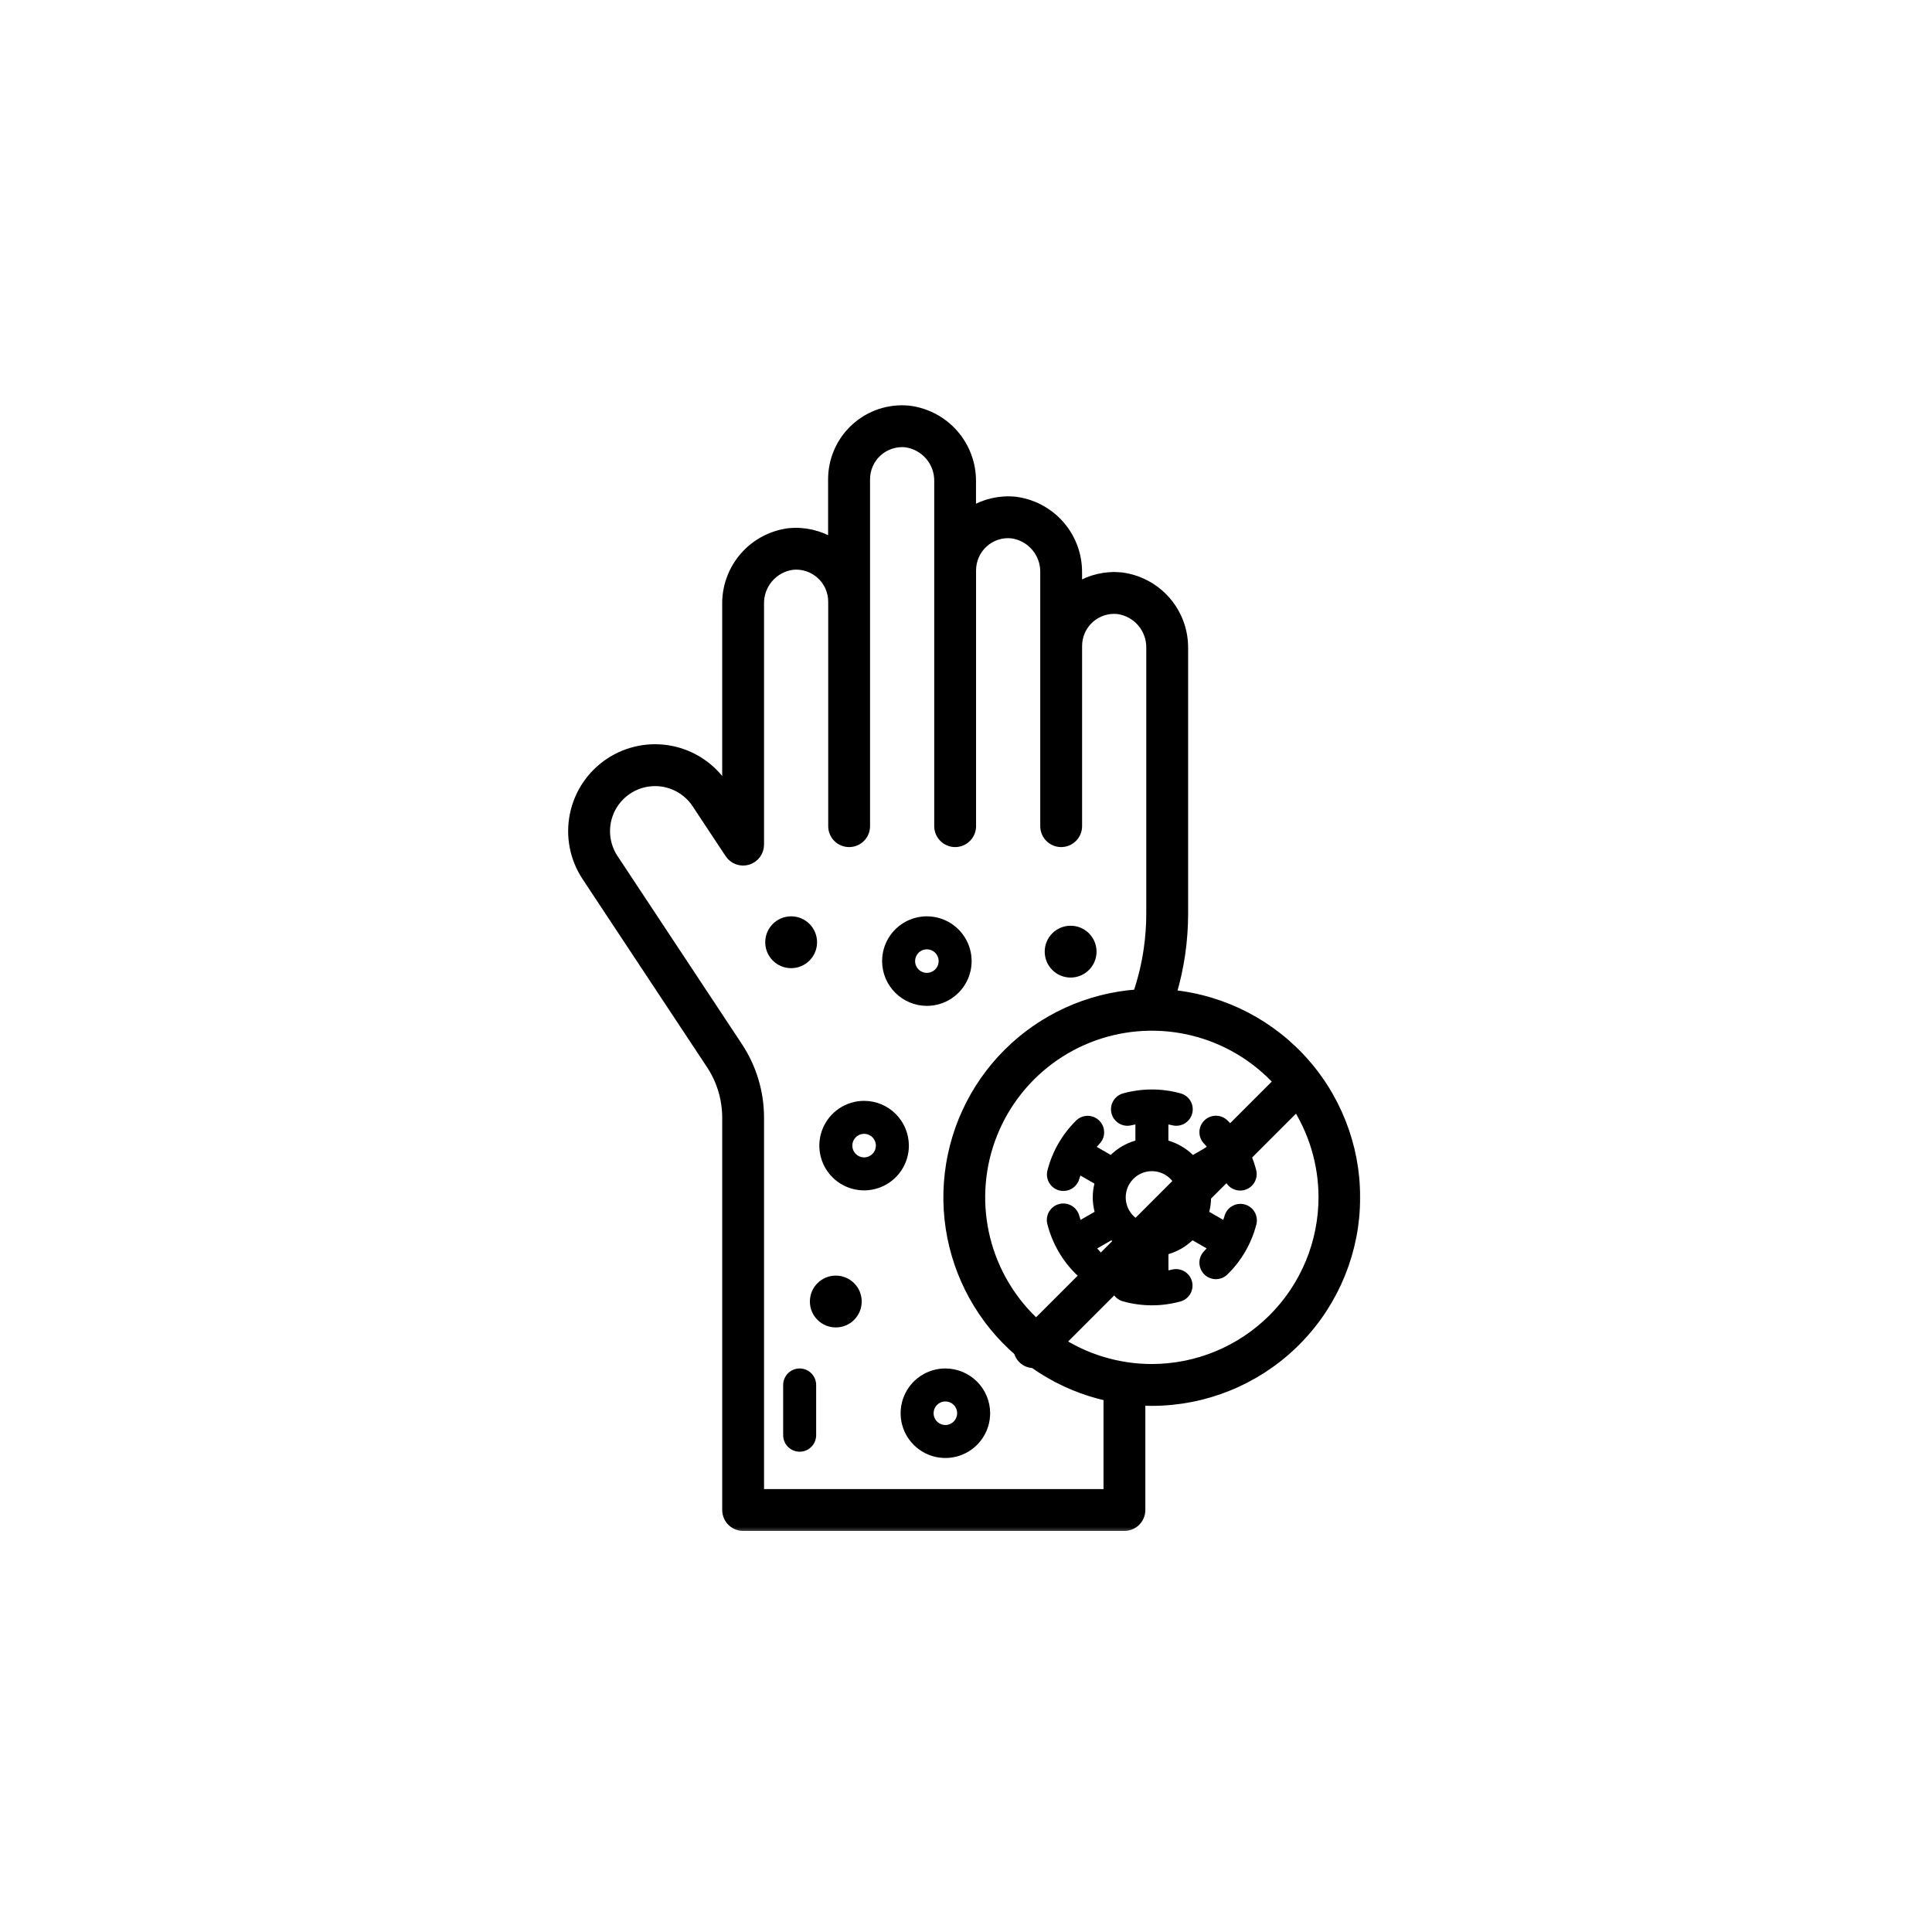
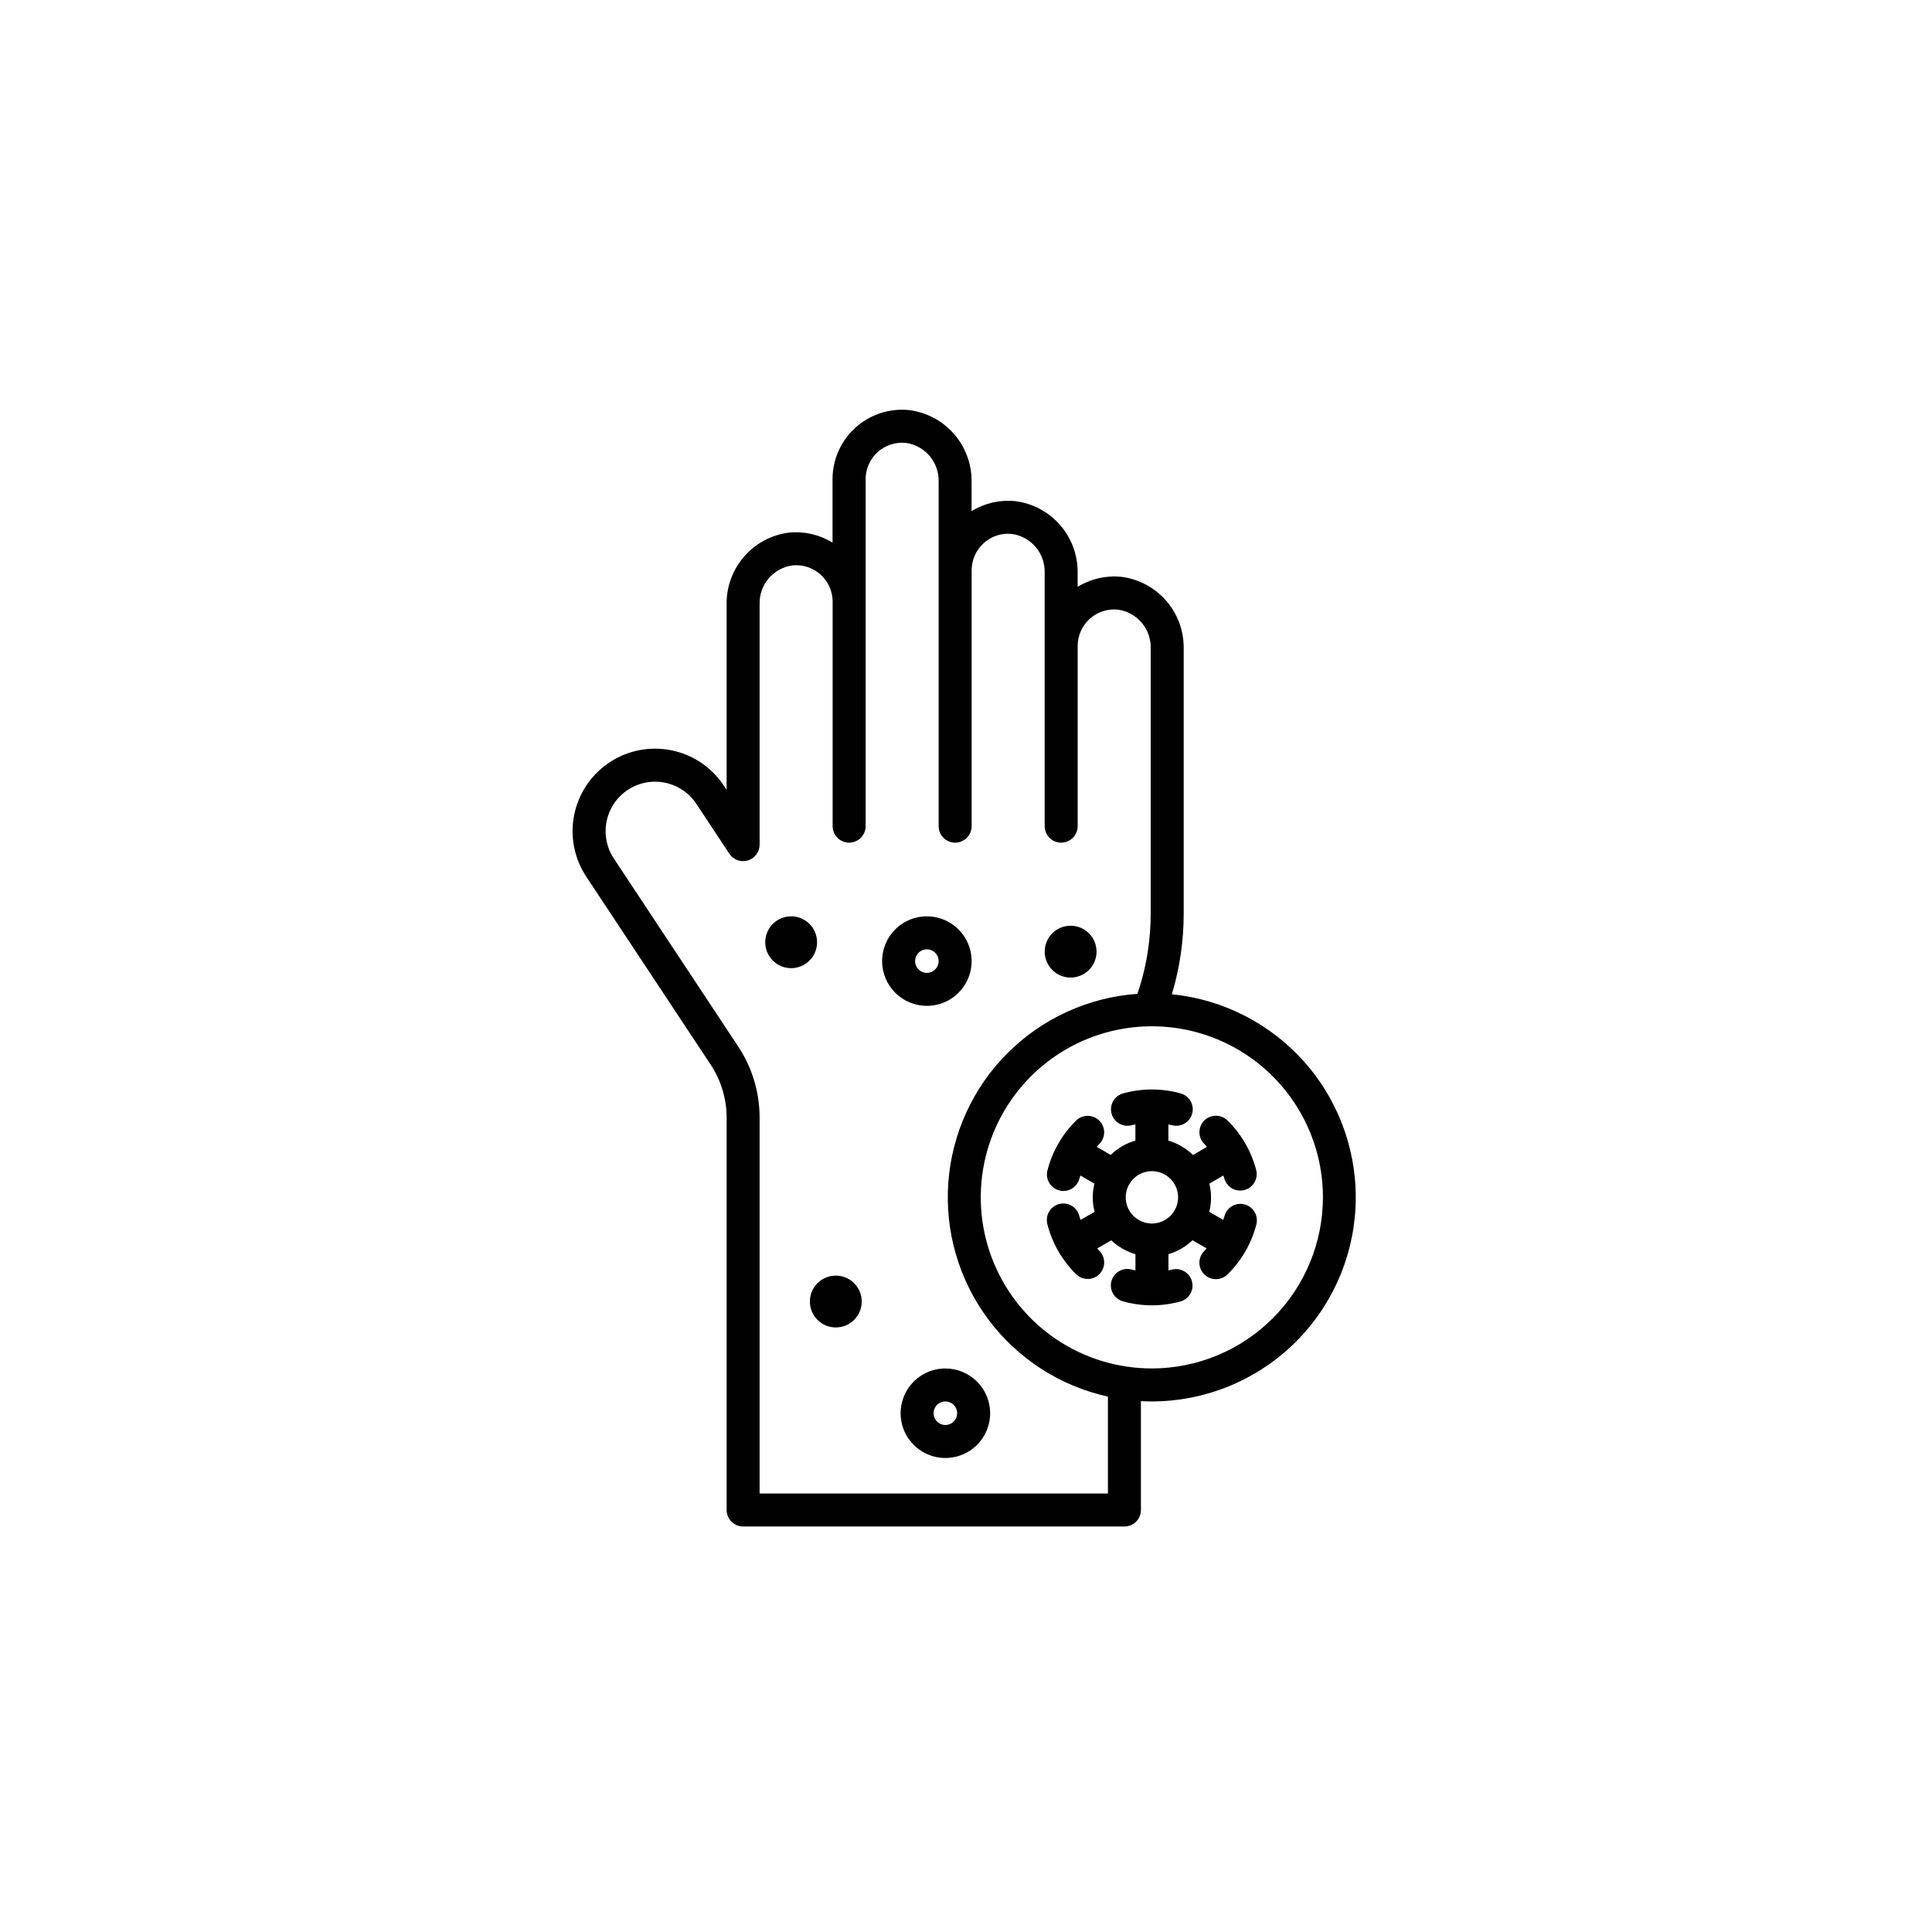
<svg xmlns="http://www.w3.org/2000/svg" width="134" height="134" viewBox="0 0 134 134" fill="none">
-   <path d="M55.463 94.914C55.16 94.914 54.869 95.035 54.654 95.249C54.44 95.464 54.319 95.755 54.319 96.058V99.544C54.319 99.847 54.439 100.138 54.654 100.353C54.868 100.567 55.159 100.688 55.463 100.688C55.766 100.688 56.057 100.567 56.272 100.353C56.486 100.138 56.607 99.847 56.607 99.544V96.058C56.606 95.755 56.486 95.464 56.272 95.249C56.057 95.035 55.766 94.914 55.463 94.914Z" fill="black" />
  <mask id="path-2-outside-1_893_31256" maskUnits="userSpaceOnUse" x="38.713" y="27.418" width="56" height="79" fill="black">
-     <rect fill="white" x="38.713" y="27.418" width="56" height="79" />
    <path d="M81.278 68.961C81.554 68.043 81.761 67.105 81.899 66.156C82.032 65.228 82.099 64.292 82.099 63.354V44.96C82.111 43.744 81.674 42.566 80.871 41.651C80.069 40.737 78.957 40.151 77.75 40.004C76.698 39.904 75.643 40.148 74.743 40.701V39.711C74.754 38.495 74.317 37.317 73.515 36.403C72.712 35.488 71.601 34.902 70.394 34.755C69.342 34.654 68.286 34.899 67.387 35.453V33.397C67.398 32.181 66.961 31.003 66.158 30.088C65.356 29.174 64.245 28.588 63.037 28.441C62.368 28.375 61.693 28.449 61.055 28.659C60.416 28.87 59.829 29.211 59.331 29.662C58.832 30.113 58.433 30.663 58.16 31.276C57.886 31.89 57.744 32.555 57.743 33.227V37.635C56.843 37.082 55.787 36.838 54.736 36.938C53.53 37.087 52.421 37.675 51.621 38.589C50.821 39.503 50.385 40.68 50.397 41.895V54.78L50.205 54.491C49.368 53.226 48.063 52.344 46.576 52.041C45.09 51.738 43.544 52.038 42.278 52.875C41.013 53.712 40.131 55.017 39.828 56.504C39.525 57.991 39.825 59.537 40.662 60.802L49.287 73.837C50.013 74.932 50.4 76.218 50.398 77.532V104.731C50.398 105.034 50.519 105.325 50.733 105.54C50.948 105.754 51.239 105.875 51.542 105.875H77.988C78.291 105.875 78.582 105.754 78.797 105.54C79.011 105.325 79.132 105.034 79.132 104.731V97.18C79.384 97.194 79.637 97.201 79.893 97.201C83.524 97.198 87.015 95.799 89.644 93.293C92.273 90.788 93.838 87.368 94.016 83.741C94.194 80.114 92.971 76.557 90.6 73.807C88.229 71.056 84.891 69.322 81.278 68.963V68.961ZM76.844 103.587H52.685V77.532C52.688 75.769 52.169 74.044 51.194 72.574L42.572 59.54C42.071 58.781 41.891 57.853 42.073 56.962C42.255 56.07 42.784 55.287 43.544 54.785C44.303 54.283 45.23 54.104 46.122 54.286C47.014 54.468 47.797 54.997 48.299 55.756L50.586 59.214C50.722 59.419 50.92 59.575 51.151 59.659C51.383 59.743 51.635 59.749 51.87 59.679C52.106 59.608 52.312 59.463 52.459 59.265C52.606 59.068 52.685 58.828 52.685 58.583V41.895C52.669 41.246 52.892 40.614 53.313 40.12C53.733 39.625 54.321 39.303 54.963 39.215C55.315 39.179 55.67 39.217 56.005 39.327C56.341 39.437 56.65 39.616 56.912 39.852C57.175 40.088 57.385 40.377 57.529 40.699C57.673 41.022 57.748 41.371 57.75 41.724V57.301C57.75 57.605 57.87 57.896 58.085 58.11C58.299 58.325 58.59 58.445 58.894 58.445C59.197 58.445 59.488 58.325 59.703 58.11C59.917 57.896 60.038 57.605 60.038 57.301V33.233C60.038 32.88 60.113 32.53 60.257 32.207C60.401 31.884 60.61 31.595 60.873 31.358C61.136 31.121 61.445 30.941 61.781 30.831C62.117 30.721 62.472 30.683 62.824 30.718C63.467 30.807 64.055 31.129 64.475 31.623C64.896 32.118 65.119 32.749 65.103 33.398V57.301C65.103 57.605 65.224 57.896 65.439 58.11C65.653 58.325 65.944 58.445 66.247 58.445C66.551 58.445 66.842 58.325 67.056 58.11C67.271 57.896 67.391 57.605 67.391 57.301V39.554C67.392 39.201 67.466 38.852 67.608 38.529C67.751 38.206 67.96 37.916 68.221 37.678C68.483 37.438 68.793 37.257 69.13 37.145C69.467 37.034 69.825 36.996 70.178 37.033C70.821 37.121 71.409 37.443 71.829 37.938C72.249 38.432 72.473 39.064 72.457 39.713V57.301C72.457 57.605 72.578 57.896 72.792 58.11C73.007 58.325 73.298 58.445 73.601 58.445C73.904 58.445 74.195 58.325 74.41 58.11C74.624 57.896 74.745 57.605 74.745 57.301V44.803C74.745 44.449 74.819 44.099 74.962 43.775C75.106 43.451 75.316 43.161 75.578 42.924C75.841 42.686 76.15 42.506 76.487 42.395C76.823 42.285 77.179 42.246 77.532 42.282C78.174 42.37 78.762 42.692 79.183 43.187C79.603 43.681 79.827 44.313 79.811 44.962V63.354C79.811 64.184 79.751 65.013 79.633 65.834C79.482 66.888 79.232 67.925 78.888 68.932C75.495 69.172 72.302 70.627 69.893 73.03C67.485 75.432 66.023 78.622 65.775 82.015C65.526 85.408 66.509 88.776 68.542 91.504C70.574 94.231 73.522 96.135 76.844 96.867V103.587ZM79.89 94.913C77.543 94.913 75.249 94.218 73.297 92.914C71.346 91.61 69.825 89.757 68.927 87.588C68.029 85.42 67.794 83.034 68.251 80.732C68.709 78.43 69.84 76.316 71.499 74.656C73.159 72.996 75.273 71.866 77.575 71.409C79.877 70.951 82.263 71.186 84.431 72.084C86.599 72.982 88.453 74.503 89.757 76.454C91.061 78.406 91.757 80.7 91.757 83.047C91.753 86.193 90.501 89.209 88.277 91.434C86.052 93.659 83.036 94.91 79.89 94.913Z" />
  </mask>
  <path d="M81.278 68.961C81.554 68.043 81.761 67.105 81.899 66.156C82.032 65.228 82.099 64.292 82.099 63.354V44.96C82.111 43.744 81.674 42.566 80.871 41.651C80.069 40.737 78.957 40.151 77.75 40.004C76.698 39.904 75.643 40.148 74.743 40.701V39.711C74.754 38.495 74.317 37.317 73.515 36.403C72.712 35.488 71.601 34.902 70.394 34.755C69.342 34.654 68.286 34.899 67.387 35.453V33.397C67.398 32.181 66.961 31.003 66.158 30.088C65.356 29.174 64.245 28.588 63.037 28.441C62.368 28.375 61.693 28.449 61.055 28.659C60.416 28.87 59.829 29.211 59.331 29.662C58.832 30.113 58.433 30.663 58.16 31.276C57.886 31.89 57.744 32.555 57.743 33.227V37.635C56.843 37.082 55.787 36.838 54.736 36.938C53.53 37.087 52.421 37.675 51.621 38.589C50.821 39.503 50.385 40.68 50.397 41.895V54.78L50.205 54.491C49.368 53.226 48.063 52.344 46.576 52.041C45.09 51.738 43.544 52.038 42.278 52.875C41.013 53.712 40.131 55.017 39.828 56.504C39.525 57.991 39.825 59.537 40.662 60.802L49.287 73.837C50.013 74.932 50.4 76.218 50.398 77.532V104.731C50.398 105.034 50.519 105.325 50.733 105.54C50.948 105.754 51.239 105.875 51.542 105.875H77.988C78.291 105.875 78.582 105.754 78.797 105.54C79.011 105.325 79.132 105.034 79.132 104.731V97.18C79.384 97.194 79.637 97.201 79.893 97.201C83.524 97.198 87.015 95.799 89.644 93.293C92.273 90.788 93.838 87.368 94.016 83.741C94.194 80.114 92.971 76.557 90.6 73.807C88.229 71.056 84.891 69.322 81.278 68.963V68.961ZM76.844 103.587H52.685V77.532C52.688 75.769 52.169 74.044 51.194 72.574L42.572 59.54C42.071 58.781 41.891 57.853 42.073 56.962C42.255 56.07 42.784 55.287 43.544 54.785C44.303 54.283 45.23 54.104 46.122 54.286C47.014 54.468 47.797 54.997 48.299 55.756L50.586 59.214C50.722 59.419 50.92 59.575 51.151 59.659C51.383 59.743 51.635 59.749 51.87 59.679C52.106 59.608 52.312 59.463 52.459 59.265C52.606 59.068 52.685 58.828 52.685 58.583V41.895C52.669 41.246 52.892 40.614 53.313 40.12C53.733 39.625 54.321 39.303 54.963 39.215C55.315 39.179 55.67 39.217 56.005 39.327C56.341 39.437 56.65 39.616 56.912 39.852C57.175 40.088 57.385 40.377 57.529 40.699C57.673 41.022 57.748 41.371 57.75 41.724V57.301C57.75 57.605 57.87 57.896 58.085 58.11C58.299 58.325 58.59 58.445 58.894 58.445C59.197 58.445 59.488 58.325 59.703 58.11C59.917 57.896 60.038 57.605 60.038 57.301V33.233C60.038 32.88 60.113 32.53 60.257 32.207C60.401 31.884 60.61 31.595 60.873 31.358C61.136 31.121 61.445 30.941 61.781 30.831C62.117 30.721 62.472 30.683 62.824 30.718C63.467 30.807 64.055 31.129 64.475 31.623C64.896 32.118 65.119 32.749 65.103 33.398V57.301C65.103 57.605 65.224 57.896 65.439 58.11C65.653 58.325 65.944 58.445 66.247 58.445C66.551 58.445 66.842 58.325 67.056 58.11C67.271 57.896 67.391 57.605 67.391 57.301V39.554C67.392 39.201 67.466 38.852 67.608 38.529C67.751 38.206 67.96 37.916 68.221 37.678C68.483 37.438 68.793 37.257 69.13 37.145C69.467 37.034 69.825 36.996 70.178 37.033C70.821 37.121 71.409 37.443 71.829 37.938C72.249 38.432 72.473 39.064 72.457 39.713V57.301C72.457 57.605 72.578 57.896 72.792 58.11C73.007 58.325 73.298 58.445 73.601 58.445C73.904 58.445 74.195 58.325 74.41 58.11C74.624 57.896 74.745 57.605 74.745 57.301V44.803C74.745 44.449 74.819 44.099 74.962 43.775C75.106 43.451 75.316 43.161 75.578 42.924C75.841 42.686 76.15 42.506 76.487 42.395C76.823 42.285 77.179 42.246 77.532 42.282C78.174 42.37 78.762 42.692 79.183 43.187C79.603 43.681 79.827 44.313 79.811 44.962V63.354C79.811 64.184 79.751 65.013 79.633 65.834C79.482 66.888 79.232 67.925 78.888 68.932C75.495 69.172 72.302 70.627 69.893 73.03C67.485 75.432 66.023 78.622 65.775 82.015C65.526 85.408 66.509 88.776 68.542 91.504C70.574 94.231 73.522 96.135 76.844 96.867V103.587ZM79.89 94.913C77.543 94.913 75.249 94.218 73.297 92.914C71.346 91.61 69.825 89.757 68.927 87.588C68.029 85.42 67.794 83.034 68.251 80.732C68.709 78.43 69.84 76.316 71.499 74.656C73.159 72.996 75.273 71.866 77.575 71.409C79.877 70.951 82.263 71.186 84.431 72.084C86.599 72.982 88.453 74.503 89.757 76.454C91.061 78.406 91.757 80.7 91.757 83.047C91.753 86.193 90.501 89.209 88.277 91.434C86.052 93.659 83.036 94.91 79.89 94.913Z" fill="black" />
-   <path d="M81.278 68.961C81.554 68.043 81.761 67.105 81.899 66.156C82.032 65.228 82.099 64.292 82.099 63.354V44.96C82.111 43.744 81.674 42.566 80.871 41.651C80.069 40.737 78.957 40.151 77.75 40.004C76.698 39.904 75.643 40.148 74.743 40.701V39.711C74.754 38.495 74.317 37.317 73.515 36.403C72.712 35.488 71.601 34.902 70.394 34.755C69.342 34.654 68.286 34.899 67.387 35.453V33.397C67.398 32.181 66.961 31.003 66.158 30.088C65.356 29.174 64.245 28.588 63.037 28.441C62.368 28.375 61.693 28.449 61.055 28.659C60.416 28.87 59.829 29.211 59.331 29.662C58.832 30.113 58.433 30.663 58.16 31.276C57.886 31.89 57.744 32.555 57.743 33.227V37.635C56.843 37.082 55.787 36.838 54.736 36.938C53.53 37.087 52.421 37.675 51.621 38.589C50.821 39.503 50.385 40.68 50.397 41.895V54.78L50.205 54.491C49.368 53.226 48.063 52.344 46.576 52.041C45.09 51.738 43.544 52.038 42.278 52.875C41.013 53.712 40.131 55.017 39.828 56.504C39.525 57.991 39.825 59.537 40.662 60.802L49.287 73.837C50.013 74.932 50.4 76.218 50.398 77.532V104.731C50.398 105.034 50.519 105.325 50.733 105.54C50.948 105.754 51.239 105.875 51.542 105.875H77.988C78.291 105.875 78.582 105.754 78.797 105.54C79.011 105.325 79.132 105.034 79.132 104.731V97.18C79.384 97.194 79.637 97.201 79.893 97.201C83.524 97.198 87.015 95.799 89.644 93.293C92.273 90.788 93.838 87.368 94.016 83.741C94.194 80.114 92.971 76.557 90.6 73.807C88.229 71.056 84.891 69.322 81.278 68.963V68.961ZM76.844 103.587H52.685V77.532C52.688 75.769 52.169 74.044 51.194 72.574L42.572 59.54C42.071 58.781 41.891 57.853 42.073 56.962C42.255 56.07 42.784 55.287 43.544 54.785C44.303 54.283 45.23 54.104 46.122 54.286C47.014 54.468 47.797 54.997 48.299 55.756L50.586 59.214C50.722 59.419 50.92 59.575 51.151 59.659C51.383 59.743 51.635 59.749 51.87 59.679C52.106 59.608 52.312 59.463 52.459 59.265C52.606 59.068 52.685 58.828 52.685 58.583V41.895C52.669 41.246 52.892 40.614 53.313 40.12C53.733 39.625 54.321 39.303 54.963 39.215C55.315 39.179 55.67 39.217 56.005 39.327C56.341 39.437 56.65 39.616 56.912 39.852C57.175 40.088 57.385 40.377 57.529 40.699C57.673 41.022 57.748 41.371 57.75 41.724V57.301C57.75 57.605 57.87 57.896 58.085 58.11C58.299 58.325 58.59 58.445 58.894 58.445C59.197 58.445 59.488 58.325 59.703 58.11C59.917 57.896 60.038 57.605 60.038 57.301V33.233C60.038 32.88 60.113 32.53 60.257 32.207C60.401 31.884 60.61 31.595 60.873 31.358C61.136 31.121 61.445 30.941 61.781 30.831C62.117 30.721 62.472 30.683 62.824 30.718C63.467 30.807 64.055 31.129 64.475 31.623C64.896 32.118 65.119 32.749 65.103 33.398V57.301C65.103 57.605 65.224 57.896 65.439 58.11C65.653 58.325 65.944 58.445 66.247 58.445C66.551 58.445 66.842 58.325 67.056 58.11C67.271 57.896 67.391 57.605 67.391 57.301V39.554C67.392 39.201 67.466 38.852 67.608 38.529C67.751 38.206 67.96 37.916 68.221 37.678C68.483 37.438 68.793 37.257 69.13 37.145C69.467 37.034 69.825 36.996 70.178 37.033C70.821 37.121 71.409 37.443 71.829 37.938C72.249 38.432 72.473 39.064 72.457 39.713V57.301C72.457 57.605 72.578 57.896 72.792 58.11C73.007 58.325 73.298 58.445 73.601 58.445C73.904 58.445 74.195 58.325 74.41 58.11C74.624 57.896 74.745 57.605 74.745 57.301V44.803C74.745 44.449 74.819 44.099 74.962 43.775C75.106 43.451 75.316 43.161 75.578 42.924C75.841 42.686 76.15 42.506 76.487 42.395C76.823 42.285 77.179 42.246 77.532 42.282C78.174 42.37 78.762 42.692 79.183 43.187C79.603 43.681 79.827 44.313 79.811 44.962V63.354C79.811 64.184 79.751 65.013 79.633 65.834C79.482 66.888 79.232 67.925 78.888 68.932C75.495 69.172 72.302 70.627 69.893 73.03C67.485 75.432 66.023 78.622 65.775 82.015C65.526 85.408 66.509 88.776 68.542 91.504C70.574 94.231 73.522 96.135 76.844 96.867V103.587ZM79.89 94.913C77.543 94.913 75.249 94.218 73.297 92.914C71.346 91.61 69.825 89.757 68.927 87.588C68.029 85.42 67.794 83.034 68.251 80.732C68.709 78.43 69.84 76.316 71.499 74.656C73.159 72.996 75.273 71.866 77.575 71.409C79.877 70.951 82.263 71.186 84.431 72.084C86.599 72.982 88.453 74.503 89.757 76.454C91.061 78.406 91.757 80.7 91.757 83.047C91.753 86.193 90.501 89.209 88.277 91.434C86.052 93.659 83.036 94.91 79.89 94.913Z" stroke="black" stroke-width="0.614" mask="url(#path-2-outside-1_893_31256)" />
-   <path d="M59.933 76.353C59.319 76.353 58.718 76.535 58.208 76.876C57.697 77.218 57.299 77.702 57.064 78.27C56.829 78.837 56.768 79.461 56.887 80.064C57.007 80.666 57.303 81.219 57.737 81.653C58.171 82.088 58.725 82.383 59.327 82.503C59.929 82.623 60.553 82.561 61.121 82.326C61.688 82.091 62.173 81.694 62.514 81.183C62.855 80.672 63.038 80.072 63.038 79.458C63.036 78.635 62.709 77.846 62.127 77.264C61.545 76.681 60.756 76.354 59.933 76.353ZM59.933 80.275C59.771 80.275 59.613 80.227 59.479 80.137C59.344 80.047 59.239 79.92 59.178 79.771C59.116 79.621 59.1 79.457 59.131 79.299C59.163 79.14 59.241 78.994 59.355 78.88C59.469 78.766 59.615 78.688 59.773 78.656C59.932 78.625 60.096 78.641 60.245 78.703C60.395 78.765 60.522 78.87 60.612 79.004C60.702 79.138 60.75 79.296 60.75 79.458C60.749 79.675 60.663 79.882 60.51 80.035C60.357 80.189 60.149 80.275 59.933 80.275Z" fill="black" />
  <path d="M64.286 69.765C64.9 69.765 65.5 69.583 66.011 69.242C66.521 68.9 66.919 68.416 67.154 67.848C67.389 67.281 67.451 66.657 67.331 66.054C67.211 65.452 66.915 64.899 66.481 64.465C66.047 64.03 65.494 63.735 64.891 63.615C64.289 63.495 63.665 63.556 63.097 63.791C62.53 64.026 62.045 64.424 61.704 64.935C61.363 65.446 61.181 66.046 61.181 66.66C61.182 67.483 61.509 68.272 62.091 68.854C62.673 69.436 63.462 69.764 64.286 69.765ZM64.286 65.843C64.447 65.843 64.605 65.891 64.74 65.981C64.874 66.07 64.979 66.198 65.04 66.347C65.102 66.497 65.118 66.661 65.087 66.82C65.055 66.978 64.978 67.124 64.863 67.238C64.749 67.352 64.603 67.43 64.445 67.461C64.287 67.493 64.122 67.477 63.973 67.415C63.824 67.353 63.696 67.248 63.606 67.114C63.517 66.98 63.468 66.822 63.468 66.66C63.469 66.443 63.555 66.236 63.708 66.082C63.861 65.929 64.069 65.843 64.286 65.843Z" fill="black" />
  <path d="M65.57 94.914C64.956 94.914 64.355 95.096 63.845 95.437C63.334 95.778 62.936 96.263 62.701 96.831C62.466 97.398 62.405 98.022 62.525 98.625C62.644 99.227 62.94 99.78 63.374 100.214C63.809 100.649 64.362 100.944 64.964 101.064C65.566 101.184 66.191 101.122 66.758 100.887C67.325 100.652 67.81 100.255 68.151 99.744C68.493 99.233 68.675 98.633 68.675 98.019C68.674 97.196 68.346 96.407 67.764 95.825C67.182 95.243 66.393 94.915 65.57 94.914ZM65.57 98.836C65.408 98.836 65.25 98.788 65.116 98.698C64.981 98.609 64.877 98.481 64.815 98.332C64.753 98.182 64.737 98.018 64.768 97.859C64.8 97.701 64.878 97.555 64.992 97.441C65.106 97.327 65.252 97.249 65.41 97.218C65.569 97.186 65.733 97.202 65.882 97.264C66.032 97.326 66.159 97.431 66.249 97.565C66.339 97.699 66.387 97.857 66.387 98.019C66.386 98.236 66.3 98.443 66.147 98.596C65.994 98.749 65.786 98.836 65.57 98.836Z" fill="black" />
-   <path d="M74.256 67.802C75.249 67.802 76.054 66.997 76.054 66.005C76.054 65.012 75.249 64.207 74.256 64.207C73.263 64.207 72.459 65.012 72.459 66.005C72.459 66.997 73.263 67.802 74.256 67.802Z" fill="black" />
+   <path d="M74.256 67.802C75.249 67.802 76.054 66.997 76.054 66.005C76.054 65.012 75.249 64.207 74.256 64.207C73.263 64.207 72.459 65.012 72.459 66.005C72.459 66.997 73.263 67.802 74.256 67.802" fill="black" />
  <path d="M54.872 67.15C55.865 67.15 56.67 66.346 56.67 65.353C56.67 64.36 55.865 63.555 54.872 63.555C53.879 63.555 53.075 64.36 53.075 65.353C53.075 66.346 53.879 67.15 54.872 67.15Z" fill="black" />
  <path d="M57.97 92.069C58.962 92.069 59.767 91.264 59.767 90.271C59.767 89.278 58.962 88.474 57.97 88.474C56.977 88.474 56.172 89.278 56.172 90.271C56.172 91.264 56.977 92.069 57.97 92.069Z" fill="black" />
  <path d="M86.31 83.532C86.016 83.458 85.706 83.504 85.446 83.66C85.186 83.815 84.998 84.068 84.924 84.361C84.903 84.445 84.868 84.527 84.842 84.609L83.871 84.049C84.036 83.409 84.039 82.737 83.878 82.095L84.85 81.533C84.87 81.598 84.9 81.668 84.915 81.736C84.995 82.024 85.184 82.269 85.442 82.42C85.701 82.57 86.008 82.613 86.297 82.54C86.587 82.467 86.837 82.284 86.993 82.029C87.149 81.774 87.2 81.469 87.133 81.177C86.795 79.859 86.103 78.659 85.13 77.707C84.913 77.496 84.62 77.379 84.317 77.384C84.013 77.389 83.724 77.513 83.513 77.731C83.301 77.949 83.185 78.242 83.19 78.545C83.194 78.849 83.319 79.138 83.537 79.349C83.602 79.41 83.653 79.48 83.713 79.545L82.744 80.107C82.264 79.641 81.678 79.299 81.037 79.111V77.99C81.114 78.008 81.194 78.017 81.27 78.038C81.562 78.121 81.875 78.085 82.14 77.937C82.405 77.79 82.6 77.543 82.683 77.251C82.766 76.959 82.73 76.646 82.582 76.381C82.434 76.116 82.187 75.921 81.895 75.838C80.584 75.473 79.199 75.473 77.888 75.838C77.596 75.921 77.349 76.116 77.201 76.381C77.054 76.646 77.017 76.959 77.1 77.251C77.183 77.543 77.379 77.79 77.644 77.938C77.909 78.085 78.222 78.121 78.514 78.038C78.59 78.017 78.671 78.008 78.749 77.989V79.108C78.105 79.295 77.517 79.637 77.037 80.104L76.068 79.544C76.126 79.478 76.178 79.413 76.24 79.351C76.455 79.139 76.578 78.851 76.581 78.549C76.585 78.247 76.469 77.956 76.259 77.74C76.049 77.523 75.761 77.398 75.46 77.392C75.158 77.386 74.866 77.5 74.648 77.708C73.677 78.662 72.985 79.862 72.648 81.18C72.574 81.475 72.62 81.786 72.775 82.046C72.931 82.307 73.183 82.495 73.478 82.569C73.57 82.592 73.664 82.604 73.759 82.604C74.013 82.604 74.26 82.519 74.461 82.362C74.662 82.205 74.804 81.986 74.867 81.739C74.884 81.669 74.914 81.601 74.935 81.532L75.908 82.093C75.748 82.736 75.752 83.409 75.92 84.049L74.948 84.61C74.921 84.525 74.886 84.443 74.865 84.358C74.83 84.21 74.767 84.07 74.678 83.947C74.589 83.823 74.476 83.719 74.346 83.639C74.216 83.56 74.072 83.508 73.922 83.485C73.771 83.462 73.618 83.469 73.47 83.507C73.323 83.544 73.184 83.61 73.063 83.701C72.941 83.793 72.839 83.908 72.762 84.039C72.686 84.171 72.636 84.316 72.616 84.467C72.596 84.618 72.607 84.771 72.647 84.918C72.984 86.237 73.677 87.438 74.65 88.39C74.869 88.599 75.16 88.712 75.462 88.706C75.764 88.701 76.051 88.576 76.261 88.359C76.471 88.143 76.587 87.852 76.584 87.55C76.58 87.249 76.458 86.96 76.243 86.748C76.192 86.699 76.15 86.641 76.101 86.589L77.077 86.026C77.551 86.477 78.126 86.807 78.753 86.99V88.109C78.675 88.091 78.594 88.082 78.519 88.06C78.373 88.017 78.221 88.003 78.07 88.019C77.92 88.034 77.774 88.08 77.641 88.153C77.508 88.226 77.391 88.324 77.296 88.443C77.202 88.561 77.132 88.697 77.09 88.843C77.049 88.989 77.037 89.141 77.055 89.292C77.073 89.442 77.12 89.588 77.195 89.719C77.27 89.851 77.37 89.967 77.489 90.06C77.609 90.153 77.746 90.221 77.892 90.26C79.203 90.626 80.589 90.626 81.9 90.26C82.187 90.173 82.428 89.977 82.571 89.714C82.715 89.451 82.749 89.142 82.667 88.853C82.585 88.565 82.393 88.32 82.133 88.172C81.873 88.024 81.564 87.984 81.274 88.06C81.199 88.081 81.118 88.09 81.041 88.108V86.985C81.666 86.802 82.239 86.472 82.711 86.023L83.688 86.586C83.638 86.639 83.594 86.699 83.543 86.749C83.433 86.853 83.346 86.978 83.285 87.117C83.224 87.255 83.191 87.404 83.188 87.555C83.185 87.706 83.212 87.856 83.268 87.997C83.323 88.137 83.406 88.266 83.511 88.374C83.617 88.482 83.742 88.569 83.881 88.628C84.02 88.688 84.169 88.719 84.32 88.721C84.471 88.722 84.621 88.694 84.761 88.637C84.901 88.581 85.029 88.497 85.136 88.39C86.108 87.439 86.801 86.239 87.14 84.921C87.177 84.775 87.184 84.624 87.162 84.475C87.141 84.326 87.09 84.183 87.013 84.055C86.936 83.925 86.834 83.813 86.713 83.723C86.593 83.634 86.456 83.569 86.31 83.532ZM79.894 84.861C79.535 84.861 79.184 84.754 78.885 84.555C78.587 84.355 78.354 84.072 78.217 83.74C78.079 83.408 78.043 83.043 78.114 82.691C78.184 82.339 78.357 82.016 78.611 81.762C78.865 81.508 79.188 81.335 79.54 81.265C79.892 81.195 80.257 81.231 80.589 81.369C80.921 81.506 81.204 81.739 81.403 82.037C81.603 82.336 81.709 82.687 81.709 83.046C81.708 83.527 81.517 83.989 81.177 84.329C80.836 84.669 80.375 84.86 79.894 84.861Z" fill="black" />
-   <path d="M71.673 93.502L90.122 75.053" stroke="black" stroke-width="2.761" stroke-linecap="round" />
</svg>